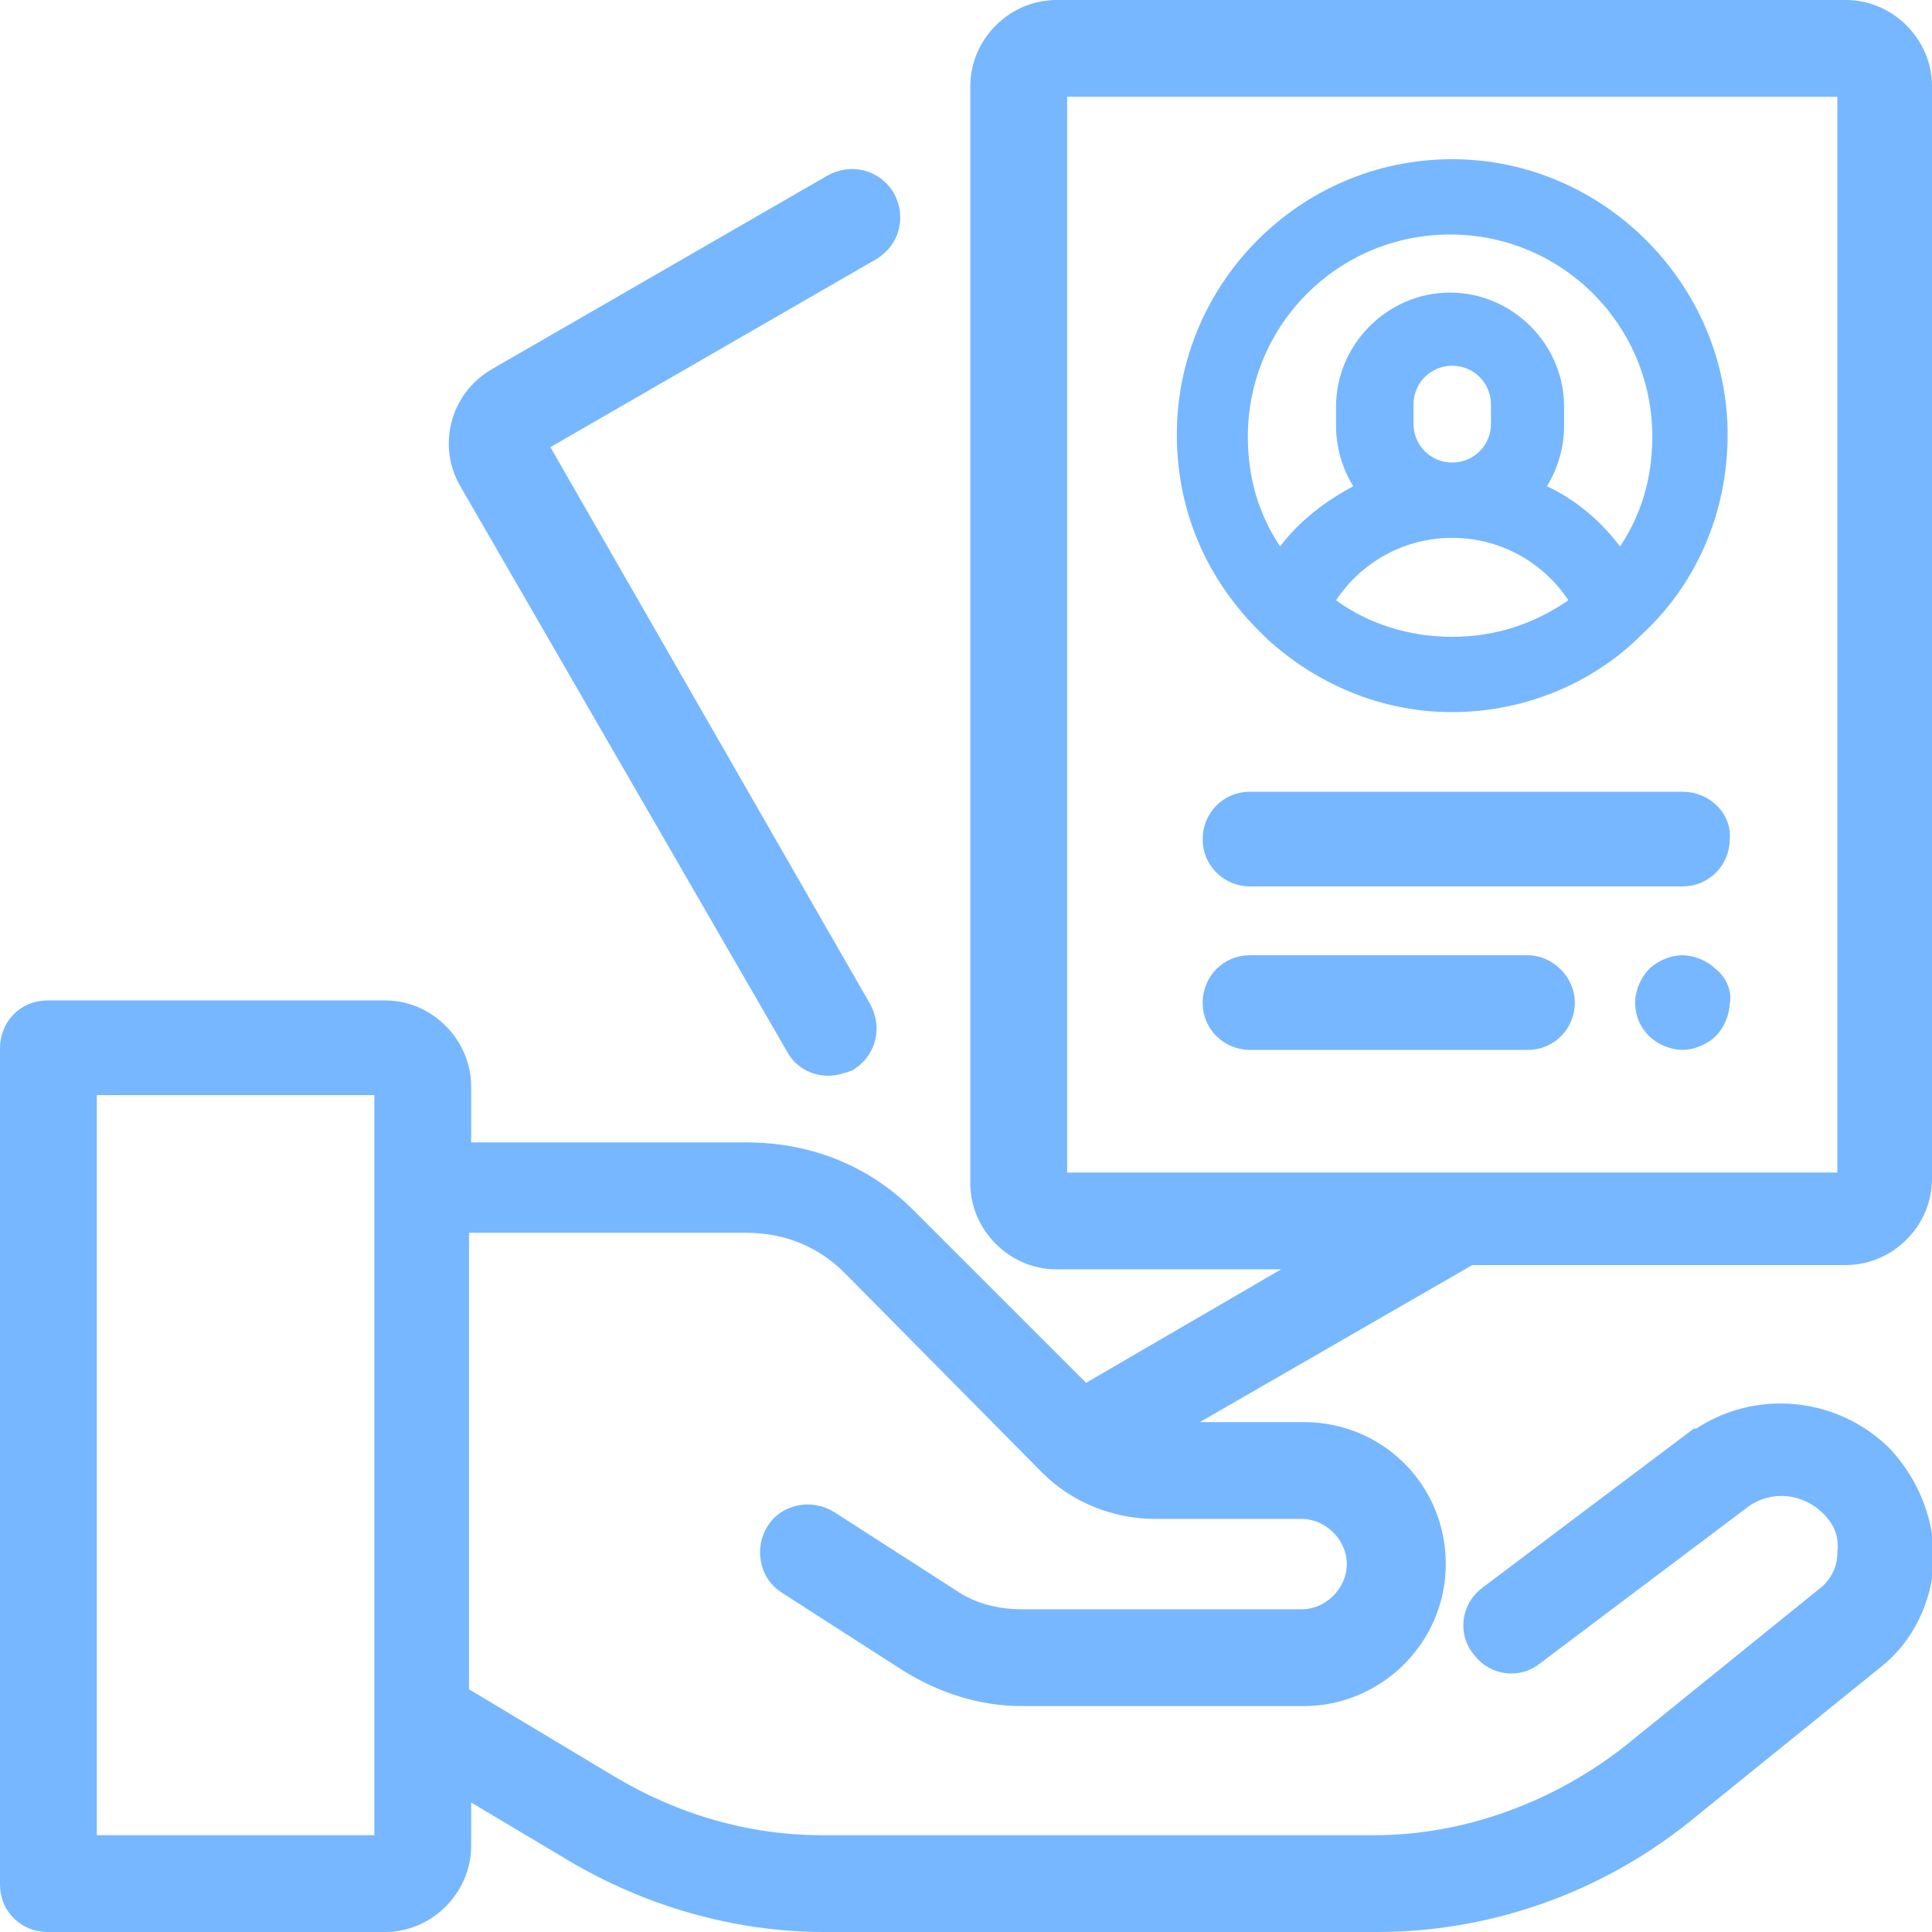
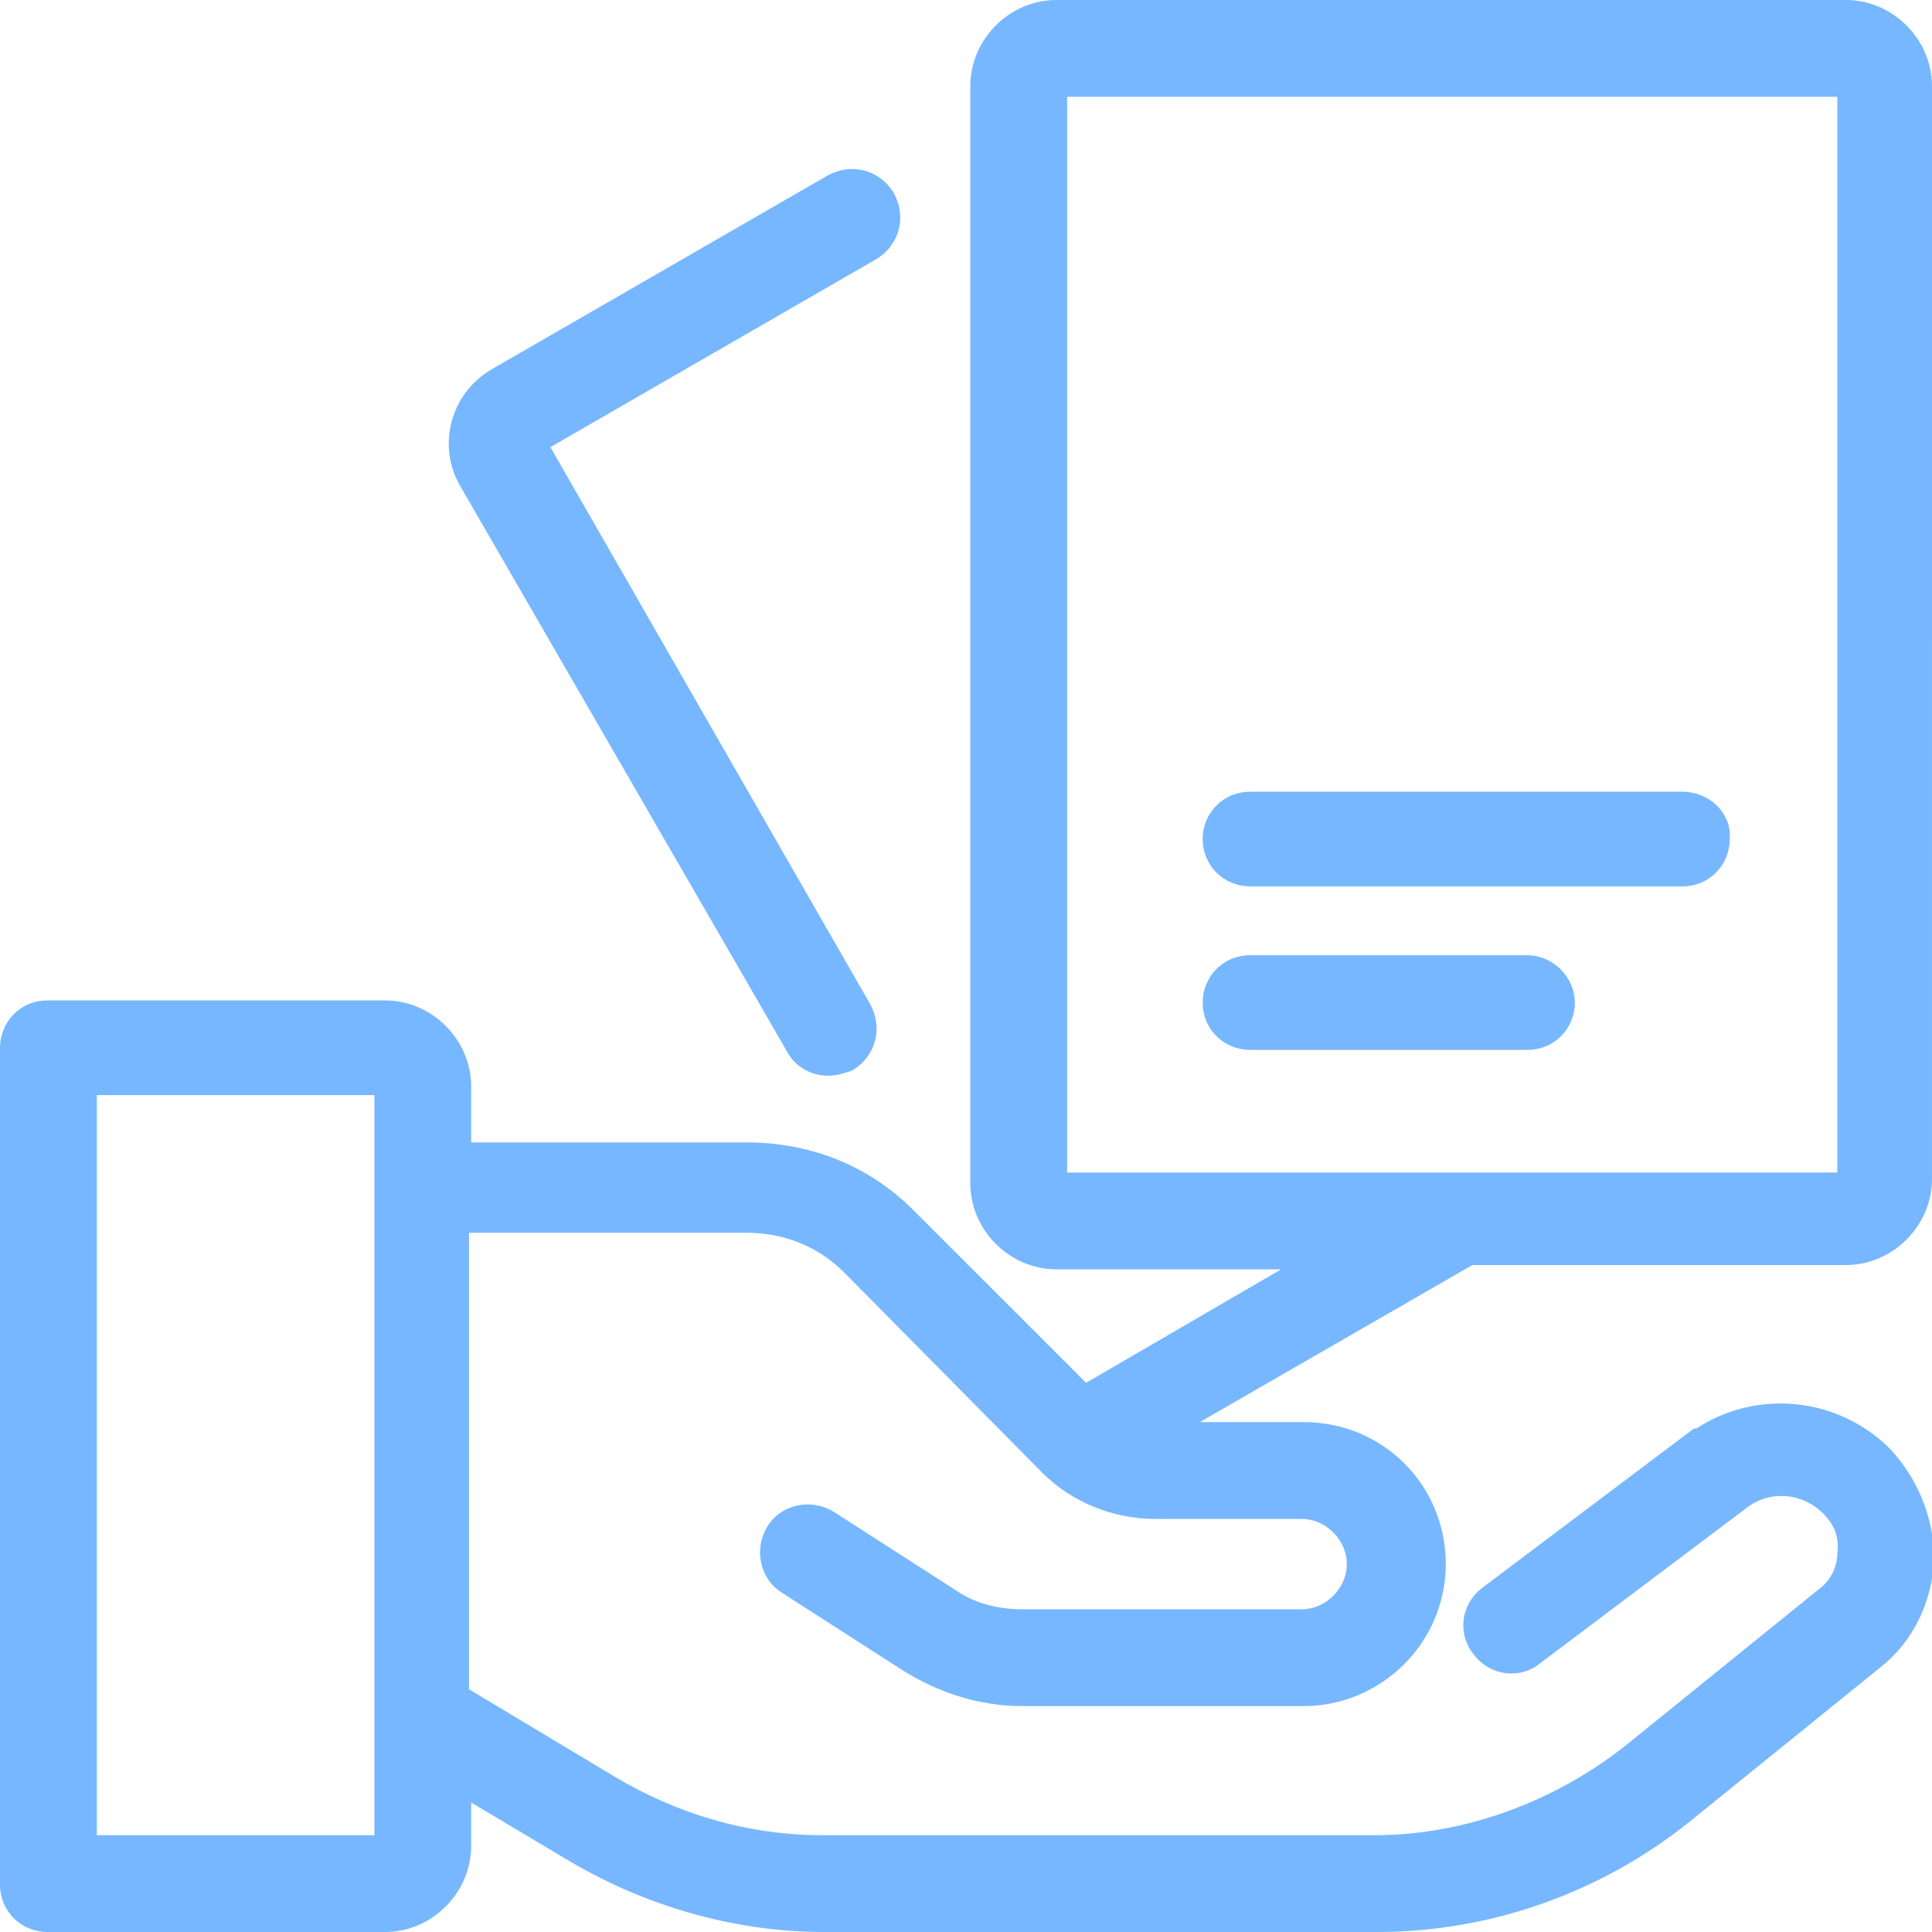
<svg xmlns="http://www.w3.org/2000/svg" id="Layer_1" x="0px" y="0px" viewBox="0 0 89.8 89.8" style="enable-background:new 0 0 89.8 89.8;" xml:space="preserve">
  <style type="text/css"> .st0{fill:#77B7FF;} .st1{fill:#77B7FF;stroke:#77B7FF;stroke-miterlimit:10;} </style>
  <g>
    <g>
      <g>
-         <path class="st0" d="M67.5,7.4c-7.1,0-12.8,5.8-12.8,12.8c0,3.7,1.5,6.9,4,9.3c0.1,0.1,0.1,0.1,0.2,0.2c2.3,2.1,5.3,3.4,8.6,3.4 c3.3,0,6.4-1.3,8.6-3.4c0.1-0.1,0.1-0.1,0.2-0.2c2.5-2.3,4-5.6,4-9.3C80.3,13.2,74.5,7.4,67.5,7.4z M67.5,29.6 c-2,0-3.9-0.6-5.4-1.7c1.2-1.8,3.2-2.9,5.4-2.9c2.2,0,4.2,1.1,5.4,2.9C71.3,29,69.5,29.6,67.5,29.6z M65.7,19.7v-0.9 c0-1,0.8-1.8,1.8-1.8c1,0,1.8,0.8,1.8,1.8v0.9c0,1-0.8,1.8-1.8,1.8C66.5,21.5,65.7,20.7,65.7,19.7z M75.3,25.4 c-0.9-1.2-2.1-2.2-3.4-2.8c0.5-0.8,0.8-1.8,0.8-2.8v-0.9c0-2.9-2.4-5.3-5.3-5.3c-2.9,0-5.3,2.4-5.3,5.3v0.9c0,1,0.3,2,0.8,2.8 c-1.3,0.7-2.5,1.6-3.4,2.8c-1-1.5-1.5-3.2-1.5-5.1c0-5.2,4.2-9.4,9.4-9.4s9.4,4.2,9.4,9.4C76.8,22.2,76.3,23.9,75.3,25.4z" />
-       </g>
+         </g>
    </g>
    <g>
      <g>
        <path class="st1" d="M87.5,67.7c-2.3-2.3-5.9-2.6-8.5-0.8c0,0,0,0-0.1,0l-9.7,7.3c-0.8,0.6-0.9,1.7-0.3,2.4 c0.6,0.8,1.7,0.9,2.4,0.3l9.7-7.3c1.3-0.9,3-0.7,4.1,0.4c0.6,0.6,0.9,1.3,0.8,2.2c0,0.8-0.4,1.6-1.1,2.1l-8.9,7.2 c-3.4,2.7-7.7,4.3-12,4.3H38.2c-3.5,0-6.9-1-9.9-2.8l-7-4.2v-22h13.4c1.9,0,3.6,0.7,4.9,2l9.2,9.3c1.3,1.3,3.1,2,4.9,2h6.8 c1.4,0,2.6,1.2,2.6,2.6s-1.2,2.6-2.6,2.6H47.5c-1.2,0-2.4-0.3-3.4-1l-5.6-3.6l0,0c-0.8-0.5-1.9-0.3-2.4,0.5s-0.3,1.9,0.5,2.4 l5.6,3.6c1.6,1,3.4,1.6,5.3,1.6h13.1c3.3,0,6.1-2.7,6.1-6.1s-2.7-6.1-6.1-6.1h-6.7l14.4-8.3h17.5c1.9,0,3.5-1.6,3.5-3.5V4 c0-1.9-1.6-3.5-3.5-3.5H49.1c-1.9,0-3.5,1.6-3.5,3.5v51c0,1.9,1.6,3.5,3.5,3.5h12.3l-11,6.4c0,0,0,0,0,0l-8.3-8.3 c-2-2-4.6-3-7.4-3H21.4v-3.1c0-1.9-1.6-3.5-3.5-3.5H2.2c-1,0-1.7,0.8-1.7,1.7v38.9c0,1,0.8,1.7,1.7,1.7h15.7 c1.9,0,3.5-1.6,3.5-3.5v-2.9l5.2,3.1c3.5,2.1,7.6,3.3,11.7,3.3h25.7c5.2,0,10.2-1.8,14.2-5l8.9-7.2c1.4-1.1,2.2-2.8,2.3-4.6 C89.4,70.7,88.7,69,87.5,67.7z M49.1,55V4h36.8l0,51c0,0,0,0,0,0H49.1z M17.9,85.8H4V50.4h13.9l0,4.8c0,0,0,0,0,0s0,0,0,0l0,24.6 c0,0,0,0.1,0,0.1L17.9,85.8C17.9,85.8,17.9,85.8,17.9,85.8z" />
      </g>
    </g>
    <g>
      <g>
        <path class="st1" d="M41.1,9.2c-0.5-0.8-1.5-1.1-2.4-0.6l-15.6,9c-1.7,1-2.2,3.1-1.3,4.7L37,48.6c0.3,0.6,0.9,0.9,1.5,0.9 c0.3,0,0.6-0.1,0.9-0.2c0.8-0.5,1.1-1.5,0.6-2.4L24.9,20.6l15.6-9C41.3,11.1,41.6,10.1,41.1,9.2z" />
      </g>
    </g>
    <g>
      <g>
        <path class="st1" d="M78.2,37.3H58.1c-1,0-1.7,0.8-1.7,1.7c0,1,0.8,1.7,1.7,1.7h20.1c1,0,1.7-0.8,1.7-1.7 C80,38.1,79.2,37.3,78.2,37.3z" />
      </g>
    </g>
    <g>
      <g>
-         <path class="st1" d="M79.4,45.4c-0.3-0.3-0.8-0.5-1.2-0.5s-0.9,0.2-1.2,0.5c-0.3,0.3-0.5,0.8-0.5,1.2c0,0.5,0.2,0.9,0.5,1.2 c0.3,0.3,0.8,0.5,1.2,0.5s0.9-0.2,1.2-0.5c0.3-0.3,0.5-0.8,0.5-1.2C80,46.2,79.8,45.7,79.4,45.4z" />
-       </g>
+         </g>
    </g>
    <g>
      <g>
        <path class="st1" d="M71,44.9H58.1c-1,0-1.7,0.8-1.7,1.7c0,1,0.8,1.7,1.7,1.7H71c1,0,1.7-0.8,1.7-1.7 C72.7,45.7,71.9,44.9,71,44.9z" />
      </g>
    </g>
  </g>
</svg>